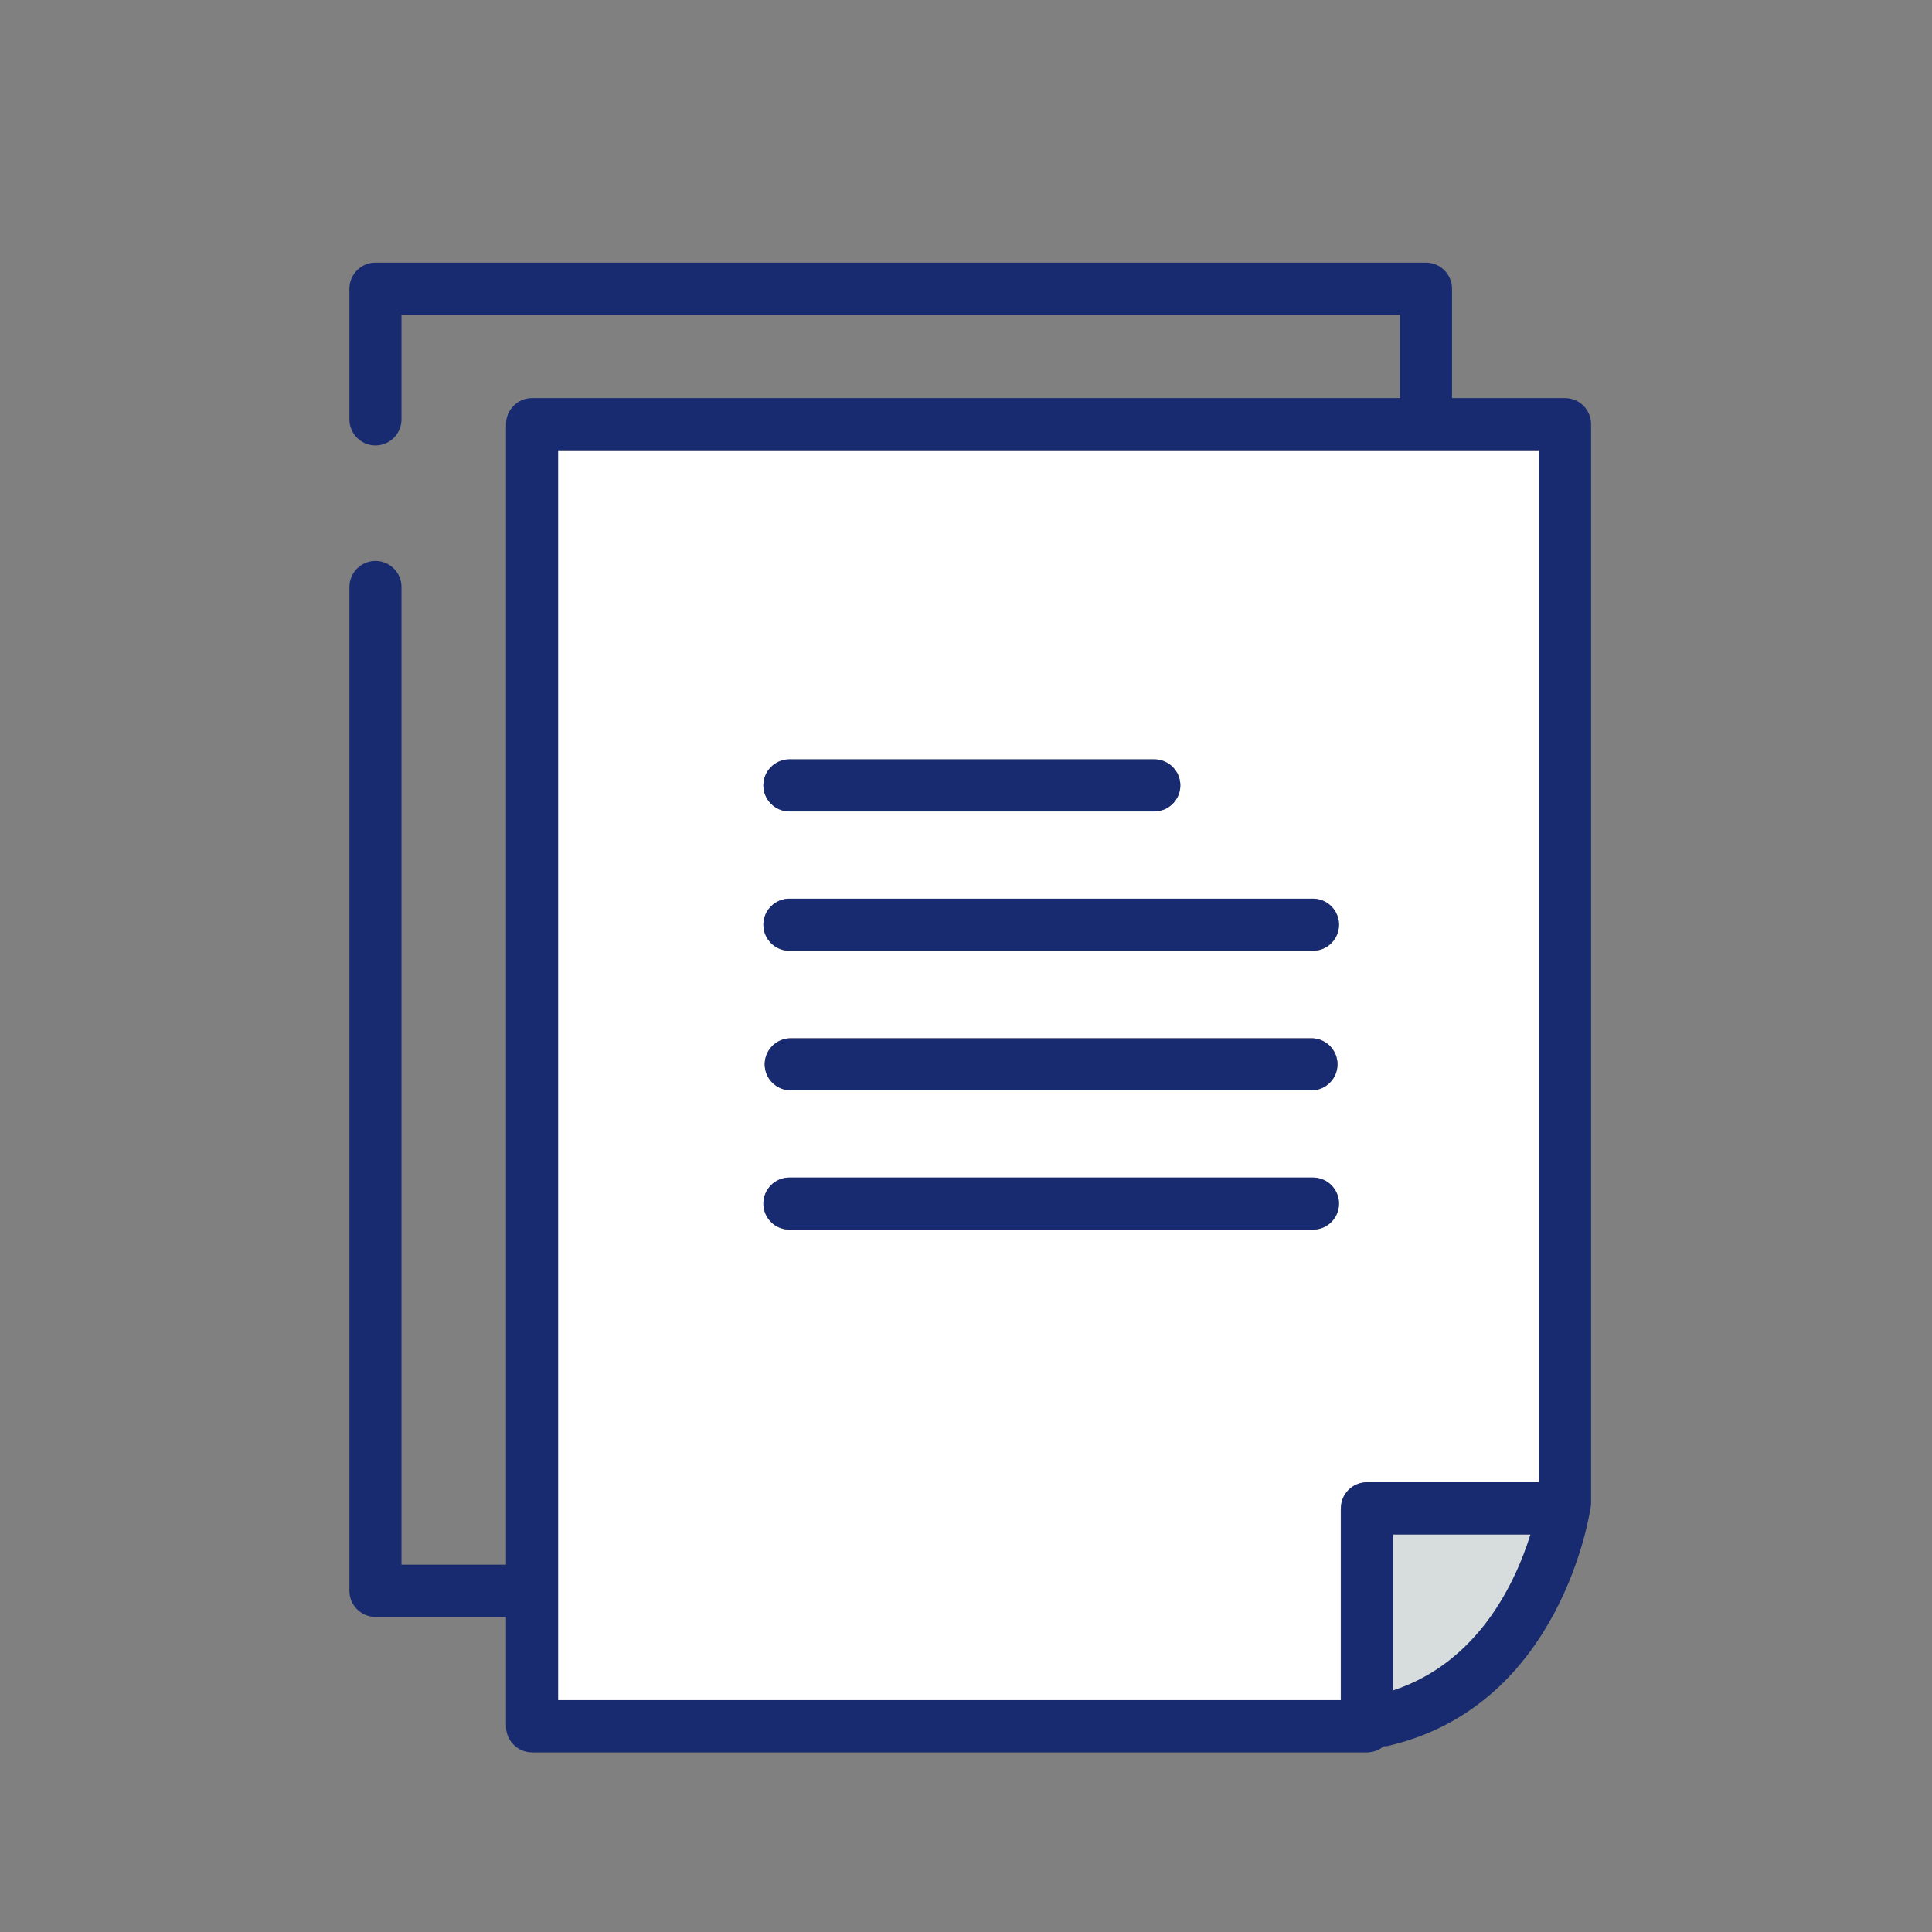
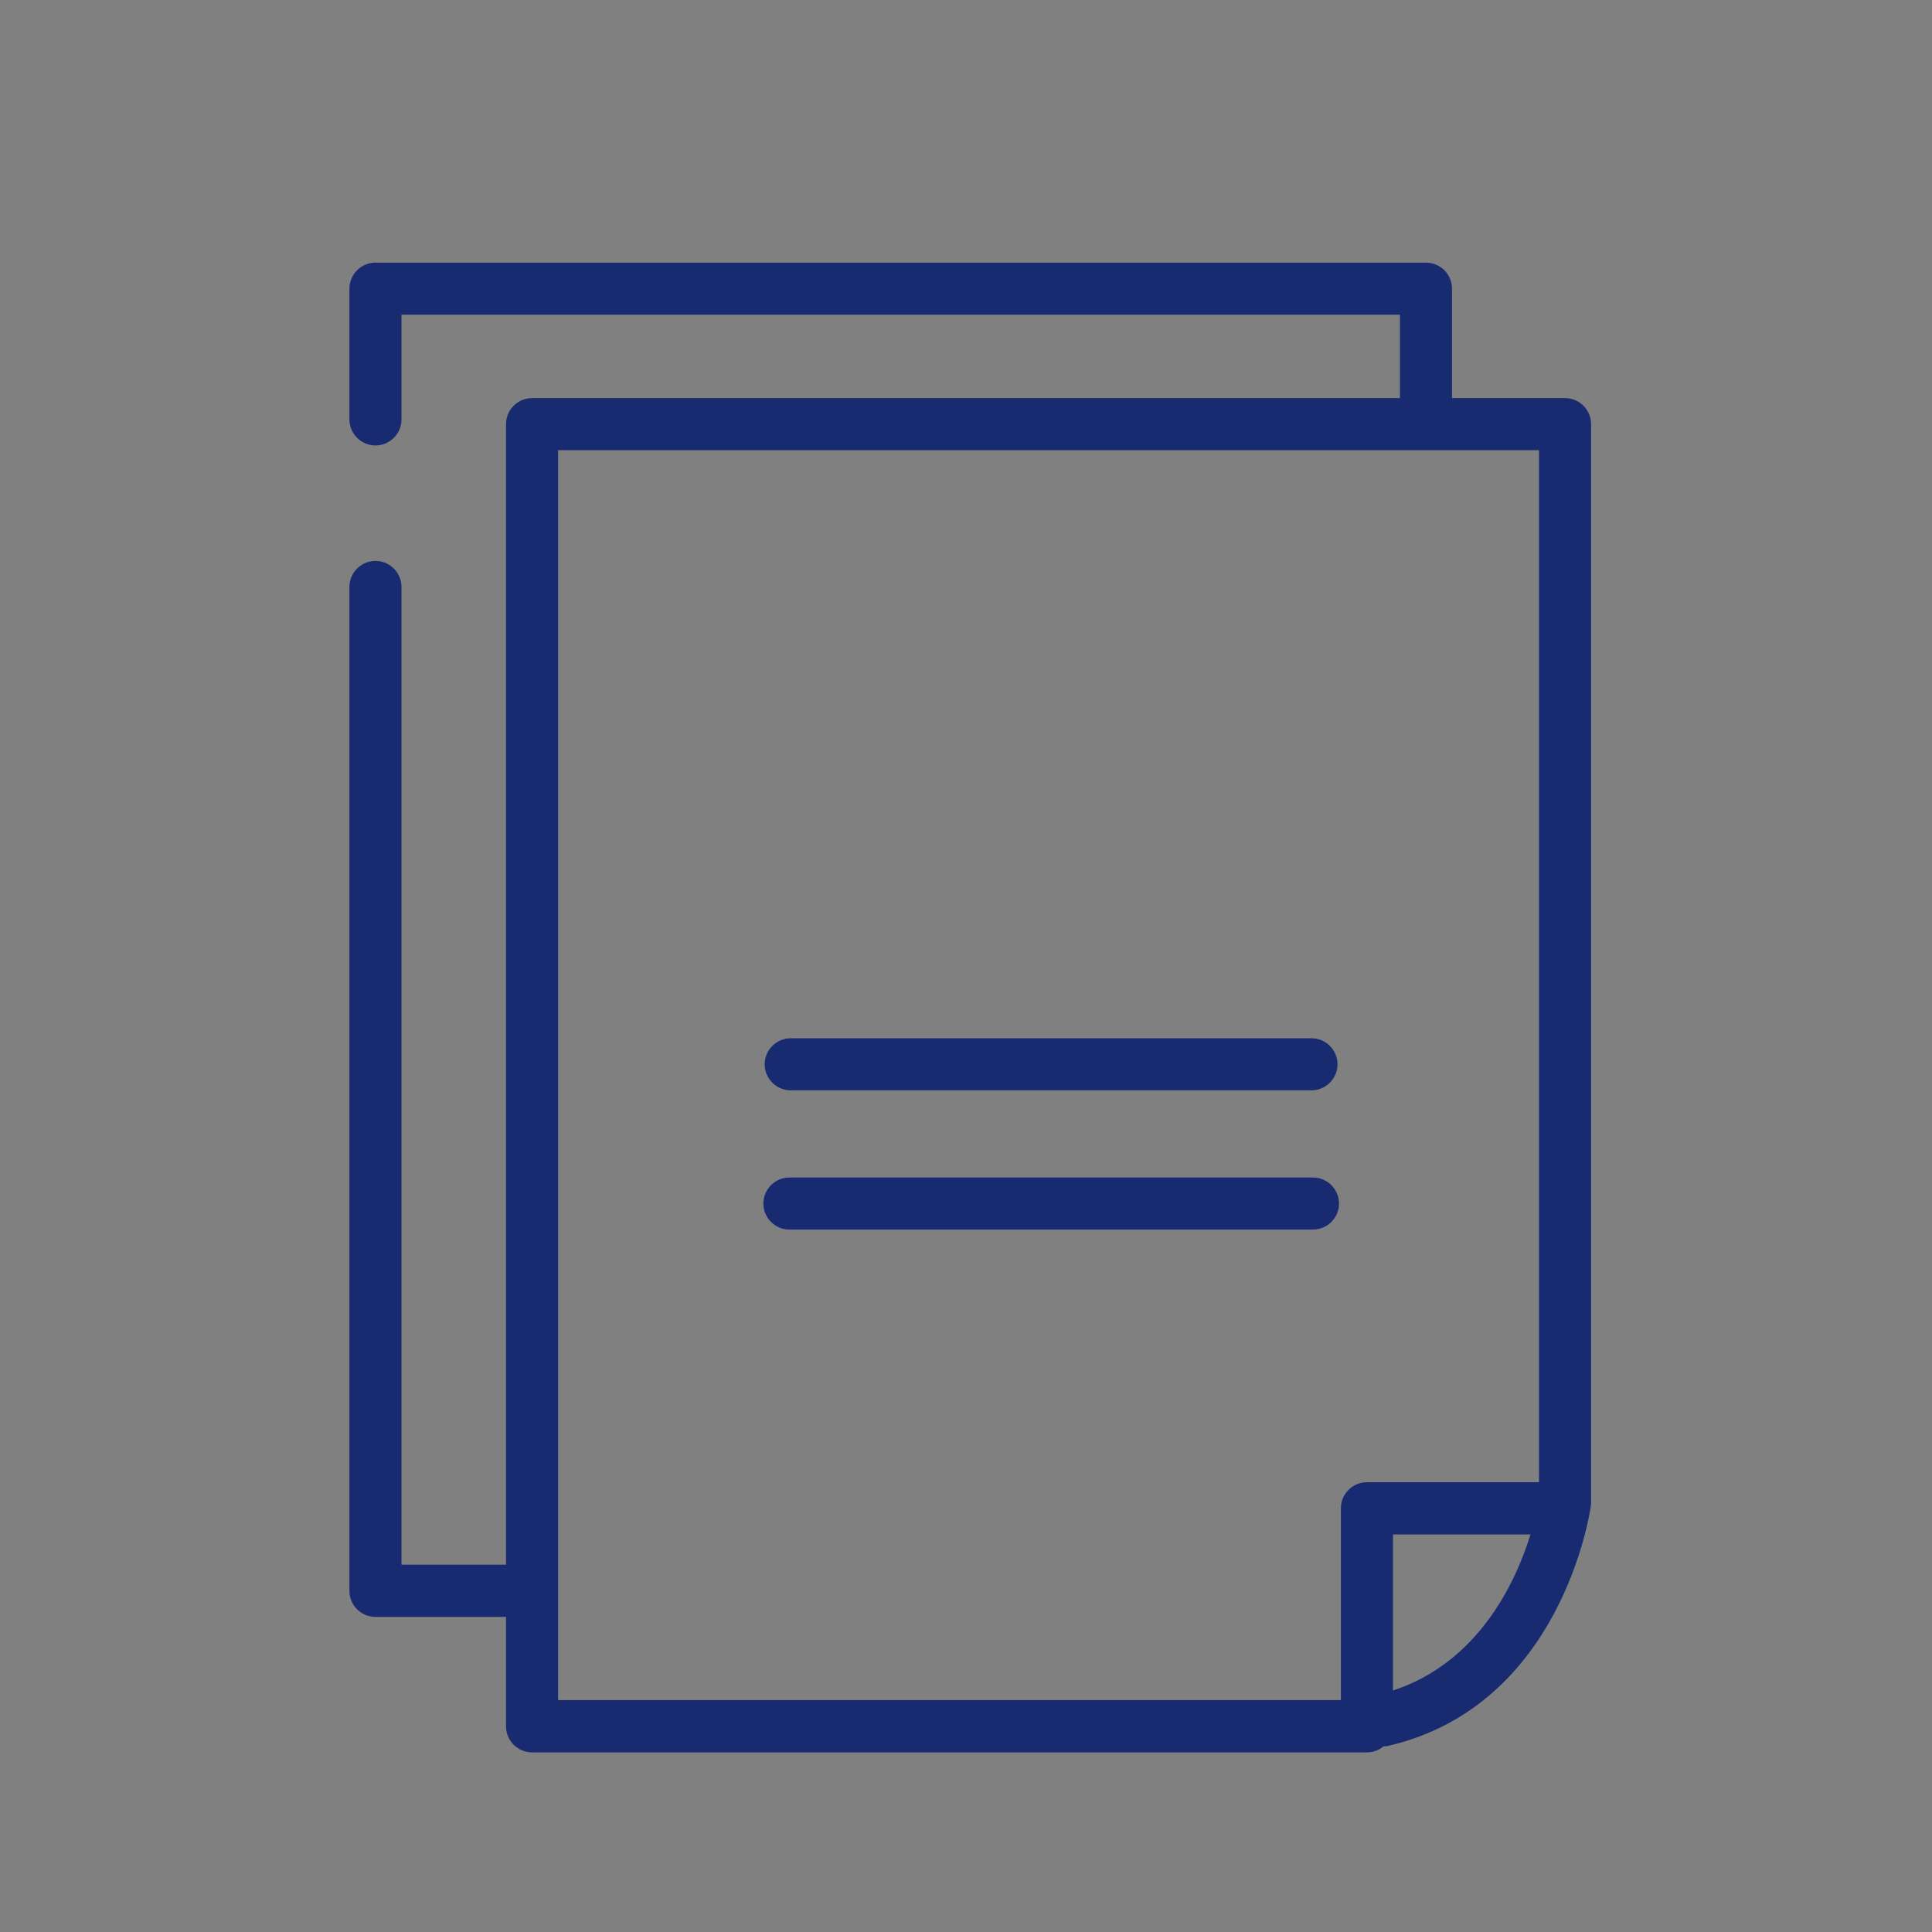
<svg xmlns="http://www.w3.org/2000/svg" version="1.1" id="レイヤー_1" x="0px" y="0px" viewBox="0 0 1024 1024" style="enable-background:new 0 0 1024 1024;" xml:space="preserve">
  <rect x="0" y="0" width="1024" height="1024" fill="#808080" stroke="none" />
  <style type="text/css">
	.st0{fill:#D7DCDD;}
	.st1{fill:#FFFFFF;}
	.st2{fill:#182B71;}
</style>
  <g>
-     <path class="st0" d="M738.3,896c45.4-14.9,65.1-57.6,72.9-82.7h-72.9V896z" />
-     <path class="st1" d="M710.7,799.5c0-7.6,6.2-13.8,13.8-13.8h91.2v-547H295.8v662.5h414.8V799.5z M418.4,402.4h193.4   c7.6,0,13.8,6.2,13.8,13.8c0,7.6-6.2,13.8-13.8,13.8H418.4c-7.6,0-13.8-6.2-13.8-13.8C404.6,408.6,410.8,402.4,418.4,402.4z    M695.9,651.8H418.4c-7.6,0-13.8-6.2-13.8-13.8s6.2-13.8,13.8-13.8h277.5c7.6,0,13.8,6.2,13.8,13.8S703.5,651.8,695.9,651.8z    M405.3,564.1c0-7.6,6.2-13.8,13.8-13.8h276c7.6,0,13.8,6.2,13.8,13.8c0,7.6-6.2,13.8-13.8,13.8h-276   C411.5,577.9,405.3,571.7,405.3,564.1z M695.9,504H418.4c-7.6,0-13.8-6.2-13.8-13.8c0-7.6,6.2-13.8,13.8-13.8h277.5   c7.6,0,13.8,6.2,13.8,13.8C709.7,497.8,703.5,504,695.9,504z" />
    <path class="st2" d="M282,928.8h442.5c3.4,0,6.4-1.2,8.8-3.2c1,0,2.1-0.1,3.1-0.4c91-21.6,106.2-122.8,106.8-127.1   c0.1-0.6,0.1-1.3,0.1-1.9V224.8c0-7.6-6.2-13.8-13.8-13.8h-59.9v-58c0-7.6-6.2-13.8-13.8-13.8H199c-7.6,0-13.8,6.2-13.8,13.8v69.3   c0,7.6,6.2,13.8,13.8,13.8s13.8-6.2,13.8-13.8v-55.5H742V211H282c-7.6,0-13.8,6.2-13.8,13.8v604.5h-55.4V311.1   c0-7.6-6.2-13.8-13.8-13.8s-13.8,6.2-13.8,13.8v532.1c0,7.6,6.2,13.8,13.8,13.8h69.2v58C268.2,922.6,274.4,928.8,282,928.8z    M738.3,896v-82.7h72.9C803.4,838.4,783.8,881.1,738.3,896z M295.8,238.6h519.9v547h-91.2c-7.6,0-13.8,6.2-13.8,13.8v101.7H295.8   V238.6z" />
-     <path class="st2" d="M695.9,476.3H418.4c-7.6,0-13.8,6.2-13.8,13.8c0,7.6,6.2,13.8,13.8,13.8h277.5c7.6,0,13.8-6.2,13.8-13.8   C709.7,482.5,703.5,476.3,695.9,476.3z" />
    <path class="st2" d="M695.9,624.1H418.4c-7.6,0-13.8,6.2-13.8,13.8s6.2,13.8,13.8,13.8h277.5c7.6,0,13.8-6.2,13.8-13.8   S703.5,624.1,695.9,624.1z" />
-     <path class="st2" d="M418.4,430.1h193.4c7.6,0,13.8-6.2,13.8-13.8c0-7.6-6.2-13.8-13.8-13.8H418.4c-7.6,0-13.8,6.2-13.8,13.8   C404.6,423.9,410.8,430.1,418.4,430.1z" />
    <path class="st2" d="M419.1,577.9h276c7.6,0,13.8-6.2,13.8-13.8c0-7.6-6.2-13.8-13.8-13.8h-276c-7.6,0-13.8,6.2-13.8,13.8   C405.3,571.7,411.5,577.9,419.1,577.9z" />
  </g>
</svg>